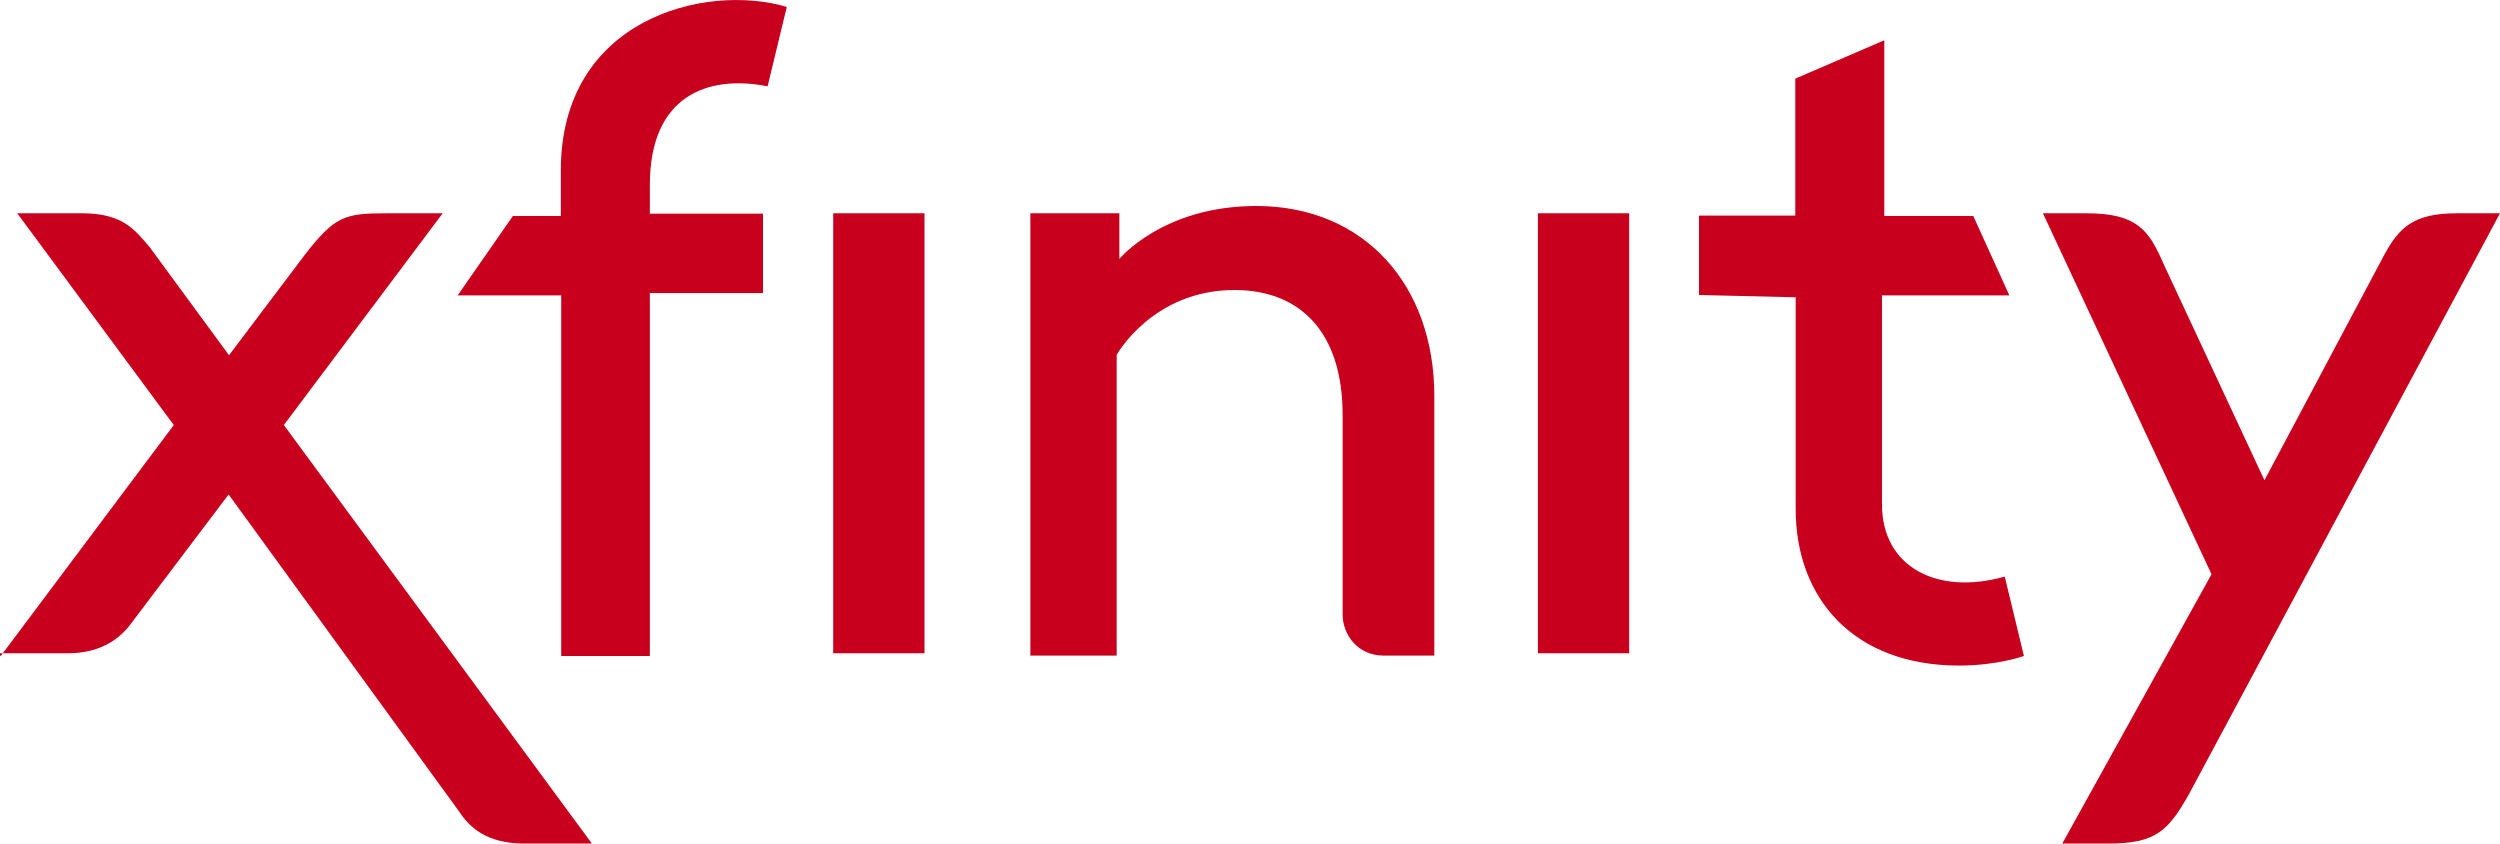
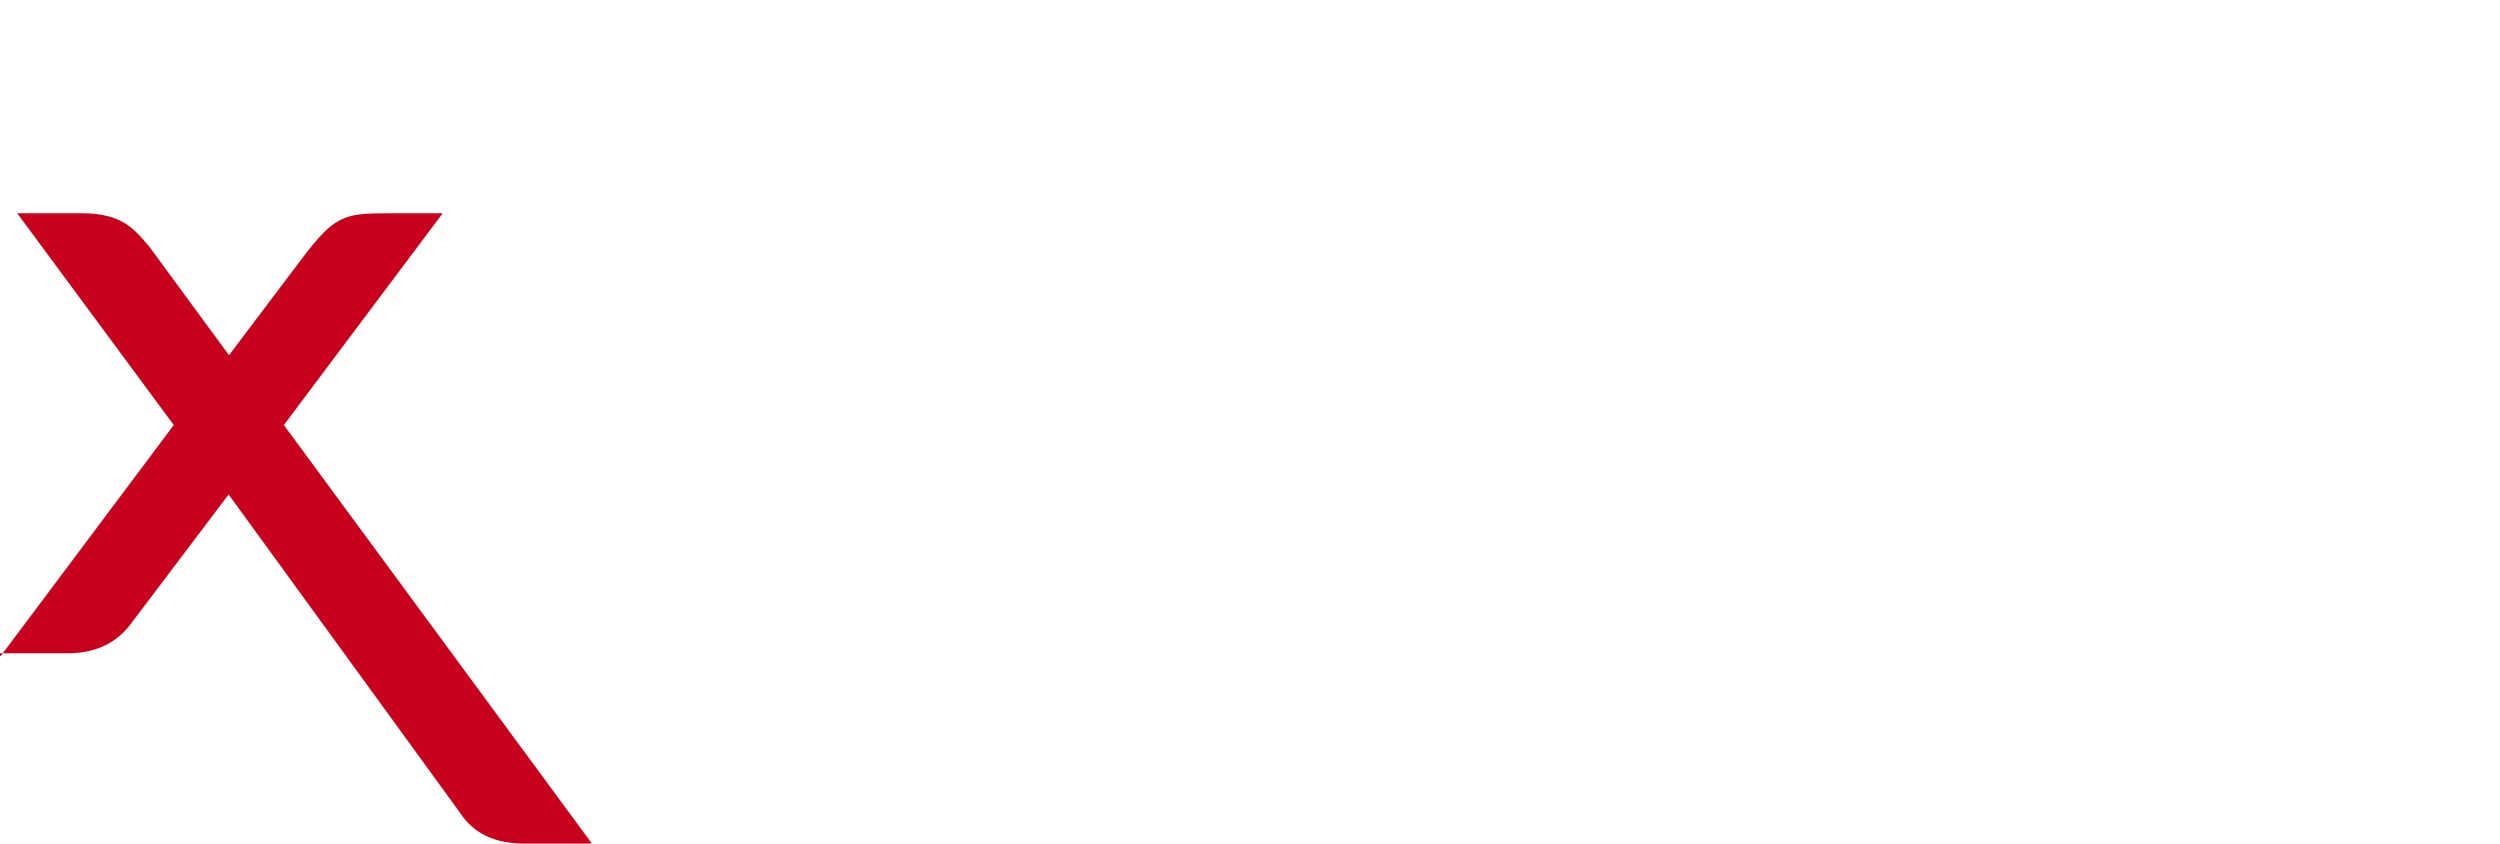
<svg xmlns="http://www.w3.org/2000/svg" id="Layer_1" data-name="Layer 1" viewBox="67.1 25.77 65.17 21.99">
  <defs>
    <style>
      .cls-1 {
        fill: #c8001d;
        stroke-width: 0px;
      }
    </style>
  </defs>
  <g id="Xfinity">
    <path class="cls-1" d="m67.12,42.87l4.51-6.02-4.08-5.52h1.69c1.07,0,1.38.44,1.76.88l2.07,2.82,1.94-2.57c.82-1.07,1.07-1.13,2.19-1.13h1.44l-4.14,5.52,8.03,10.91h-1.76c-1,0-1.44-.44-1.69-.82l-6.02-8.28-2.51,3.32c-.31.44-.82.82-1.69.82h-1.76v.06Z" />
-     <path class="cls-1" d="m84.05,42.87h-2.32v-9.4h-2.7l1.44-2.07h1.25v-1.19c0-3.95,3.76-4.89,5.89-4.26l-.5,2.07c-1.57-.31-3.07.25-3.07,2.57v.75h2.95v2.07h-2.95v9.47Zm7.15-11.54v11.47h-2.38v-11.47h2.38Zm2.76,11.54v-11.54h2.32v1.19s1.13-1.38,3.57-1.38c2.82,0,4.64,2.07,4.64,4.95v6.77h-1.32c-.69,0-1.07-.56-1.07-1.07v-5.2c0-2.19-1.13-3.26-2.82-3.26-2.13,0-3.07,1.69-3.07,1.69v7.84h-2.26Zm15.61-11.54v11.47h-2.38v-11.47h2.38Zm1.82,2.13v-2.07h2.51v-3.57l2.32-1v4.58h2.32l.94,2.07h-3.32v5.45c0,1.63,1.44,2.38,3.2,1.88l.5,2.07s-.69.25-1.69.25c-2.76,0-4.26-1.76-4.26-4.08v-5.52l-2.51-.06Zm8.97-2.13h1.13c1.32,0,1.63.44,2.01,1.32l2.63,5.64,3.13-5.89c.38-.69.75-1.07,1.88-1.07h1.13l-8.09,15.11c-.56,1-.88,1.32-2.13,1.32h-1.19l3.89-7.02-4.39-9.4Z" />
  </g>
</svg>